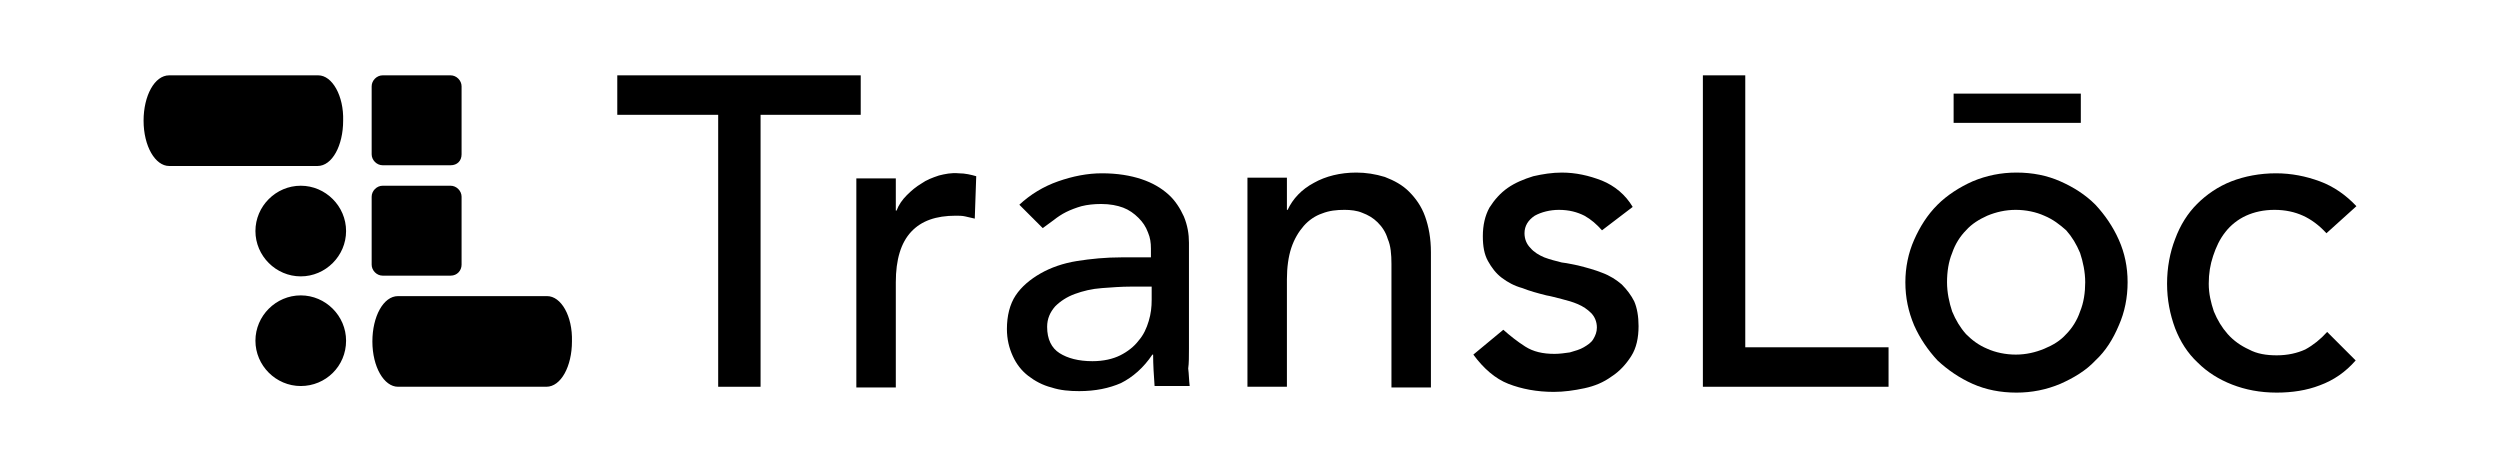
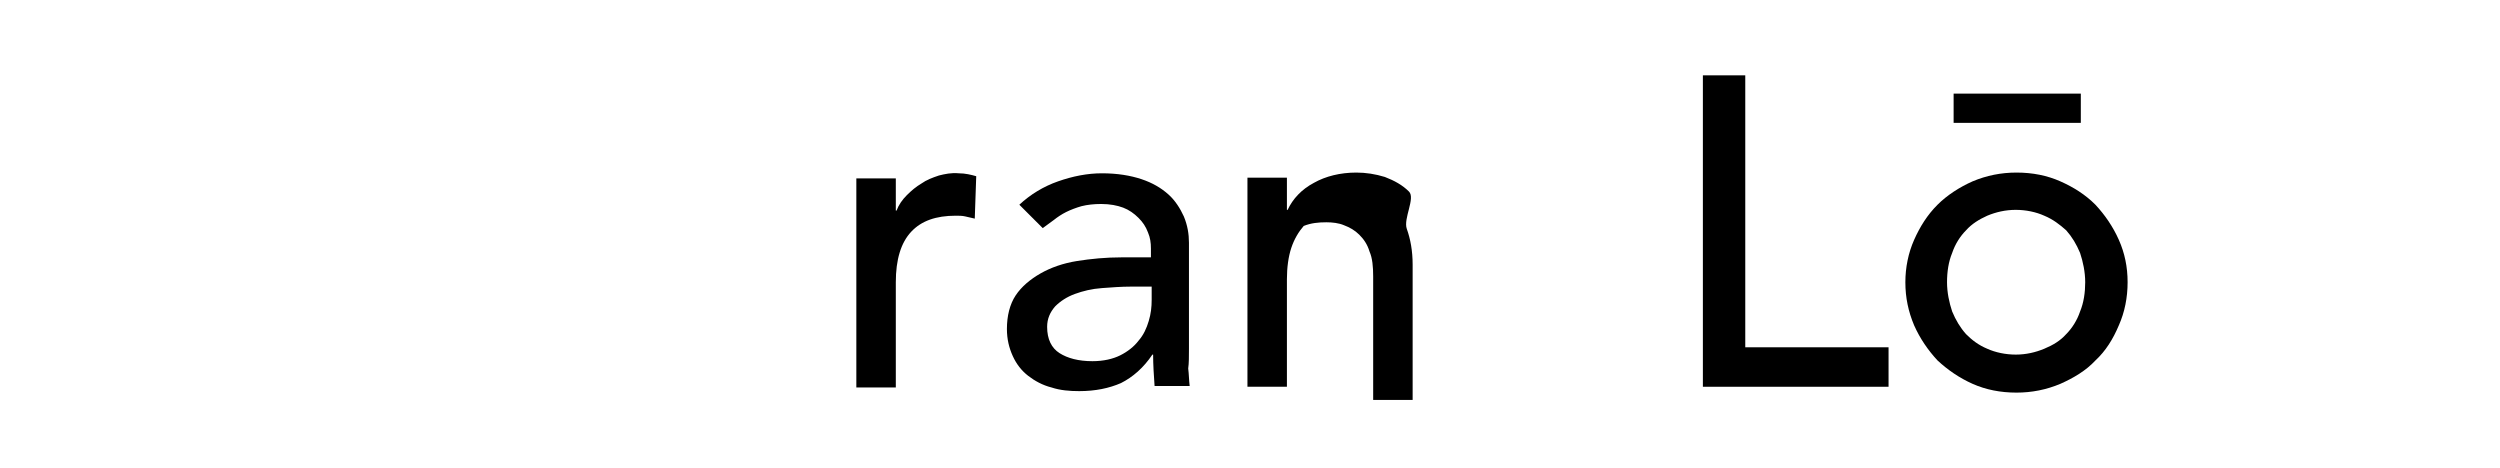
<svg xmlns="http://www.w3.org/2000/svg" version="1.1" id="Layer_1" x="0px" y="0px" width="390px" height="73px" viewBox="913.269 813 390 73" enable-background="new 913.269 813 390 73" xml:space="preserve">
  <g>
-     <polygon points="1047.542,824.753 1009.565,824.753 1009.565,830.911 1025.305,830.911 1025.305,873.335 1031.918,873.335    1031.918,830.911 1047.542,830.911  " />
    <g>
      <path d="M1059.744,840.377c-1.026,0.343-1.938,0.684-2.737,1.254c-0.798,0.457-1.597,1.141-2.28,1.825    c-0.685,0.685-1.255,1.482-1.597,2.395h-0.114v-5.018h-6.158v32.615h6.158v-16.421c0-3.536,0.799-6.158,2.395-7.869    c1.597-1.711,3.878-2.508,6.956-2.508c0.456,0,1.026,0,1.483,0.113c0.456,0.113,1.026,0.228,1.483,0.342l0.227-6.615    c-0.797-0.227-1.71-0.455-2.737-0.455C1061.683,839.921,1060.656,840.149,1059.744,840.377" />
      <path d="M1098.746,867.404v-16.535c0-1.369-0.229-2.737-0.798-4.105c-0.57-1.255-1.369-2.509-2.396-3.422    c-1.141-1.026-2.509-1.824-4.22-2.395c-1.71-0.57-3.763-0.912-6.157-0.912c-2.281,0-4.563,0.455-6.843,1.255    c-2.281,0.798-4.334,2.052-6.045,3.648l3.649,3.649c0.57-0.456,1.141-0.798,1.711-1.254c0.57-0.457,1.255-0.913,1.938-1.254    c0.685-0.343,1.597-0.686,2.396-0.913c0.912-0.229,1.938-0.343,3.078-0.343c1.369,0,2.51,0.229,3.423,0.57    c0.911,0.343,1.709,0.912,2.394,1.597c0.686,0.685,1.141,1.369,1.482,2.281c0.344,0.798,0.456,1.597,0.456,2.509v1.368h-4.562    c-2.508,0-4.789,0.229-6.957,0.57c-2.166,0.342-4.104,1.026-5.701,1.938c-1.597,0.913-2.965,2.053-3.877,3.422    c-0.913,1.368-1.369,3.193-1.369,5.245c0,1.597,0.343,2.966,0.913,4.22c0.569,1.255,1.368,2.281,2.395,3.079    c1.026,0.799,2.28,1.483,3.649,1.824c1.368,0.456,2.85,0.571,4.333,0.571c2.51,0,4.677-0.456,6.5-1.255    c1.825-0.912,3.536-2.395,4.904-4.447h0.114c0,1.597,0.114,3.307,0.228,4.903h5.475c-0.114-0.912-0.114-1.824-0.229-2.736    C1098.746,869.686,1098.746,868.545,1098.746,867.404 M1092.93,859.765c0,1.14-0.114,2.166-0.456,3.307    c-0.341,1.14-0.798,2.167-1.597,3.079c-0.685,0.912-1.711,1.711-2.851,2.28c-1.14,0.57-2.623,0.913-4.333,0.913    c-2.167,0-3.878-0.456-5.133-1.255c-1.254-0.798-1.938-2.167-1.938-4.104c0-1.256,0.456-2.281,1.255-3.194    c0.798-0.798,1.824-1.482,3.079-1.938c1.254-0.456,2.623-0.798,4.22-0.912c1.482-0.114,3.078-0.229,4.447-0.229h3.307V859.765z" />
-       <path d="M1133.072,842.886c-1.025-1.025-2.281-1.71-3.764-2.28c-1.481-0.456-2.964-0.685-4.447-0.685    c-2.509,0-4.789,0.569-6.614,1.597c-1.938,1.026-3.308,2.509-4.105,4.22h-0.114v-5.018h-6.157v32.615h6.157v-16.764    c0-1.825,0.229-3.536,0.685-4.904s1.141-2.509,1.938-3.421c0.799-0.912,1.825-1.596,2.852-1.939    c1.141-0.456,2.281-0.569,3.535-0.569c0.912,0,1.938,0.113,2.737,0.456c0.912,0.342,1.71,0.798,2.394,1.482    c0.686,0.685,1.256,1.482,1.598,2.623c0.455,1.025,0.57,2.395,0.57,3.878v19.271h6.157v-21.097c0-2.167-0.342-3.991-0.912-5.588    S1134.1,843.912,1133.072,842.886" />
-       <path d="M1166.259,857.369c-0.799-0.685-1.825-1.368-3.079-1.825c-1.141-0.456-2.396-0.798-3.764-1.14    c-0.685-0.114-1.482-0.343-2.509-0.456c-0.913-0.229-1.825-0.457-2.736-0.799c-0.799-0.342-1.597-0.798-2.167-1.482    c-0.57-0.57-0.913-1.368-0.913-2.28c0-1.141,0.57-2.053,1.597-2.736c1.027-0.57,2.395-0.913,3.764-0.913    c1.596,0,2.851,0.343,3.991,0.913c1.026,0.569,1.938,1.367,2.737,2.279l4.789-3.649c-1.14-1.938-2.851-3.307-4.789-4.104    c-2.053-0.799-4.106-1.255-6.272-1.255c-1.483,0-2.966,0.229-4.448,0.569c-1.481,0.457-2.852,1.027-3.991,1.825    c-1.14,0.799-2.053,1.825-2.851,3.079c-0.685,1.256-1.026,2.737-1.026,4.448c0,1.597,0.228,2.851,0.798,3.877    s1.255,1.938,2.166,2.623c0.913,0.685,1.94,1.255,3.193,1.597c1.141,0.456,2.396,0.798,3.764,1.141    c0.686,0.114,1.482,0.342,2.396,0.57c0.913,0.228,1.71,0.456,2.509,0.798c0.798,0.342,1.482,0.799,2.053,1.369    s0.912,1.367,0.912,2.28c0,0.684-0.229,1.254-0.57,1.824s-0.912,0.913-1.482,1.255s-1.367,0.57-2.167,0.798    c-0.798,0.114-1.597,0.229-2.395,0.229c-1.825,0-3.308-0.342-4.563-1.141c-1.253-0.798-2.394-1.711-3.42-2.622l-4.676,3.877    c1.597,2.167,3.421,3.763,5.474,4.562s4.447,1.255,7.07,1.255c1.598,0,3.193-0.229,4.79-0.57c1.597-0.343,2.965-0.913,4.22-1.825    c1.254-0.798,2.281-1.938,3.079-3.193c0.798-1.254,1.141-2.851,1.141-4.675c0-1.482-0.229-2.852-0.685-3.878    C1167.741,859.08,1167.057,858.168,1166.259,857.369" />
+       <path d="M1133.072,842.886c-1.025-1.025-2.281-1.71-3.764-2.28c-1.481-0.456-2.964-0.685-4.447-0.685    c-2.509,0-4.789,0.569-6.614,1.597c-1.938,1.026-3.308,2.509-4.105,4.22h-0.114v-5.018h-6.157v32.615h6.157v-16.764    c0-1.825,0.229-3.536,0.685-4.904s1.141-2.509,1.938-3.421c1.141-0.456,2.281-0.569,3.535-0.569c0.912,0,1.938,0.113,2.737,0.456c0.912,0.342,1.71,0.798,2.394,1.482    c0.686,0.685,1.256,1.482,1.598,2.623c0.455,1.025,0.57,2.395,0.57,3.878v19.271h6.157v-21.097c0-2.167-0.342-3.991-0.912-5.588    S1134.1,843.912,1133.072,842.886" />
      <polygon points="1185.531,824.753 1178.918,824.753 1178.918,873.335 1207.883,873.335 1207.883,867.177 1185.531,867.177   " />
      <path d="M1240.156,844.938c-1.596-1.597-3.42-2.737-5.474-3.648c-2.052-0.913-4.333-1.369-6.841-1.369    c-2.396,0-4.677,0.456-6.844,1.369c-2.052,0.911-3.992,2.166-5.474,3.648c-1.597,1.597-2.737,3.422-3.649,5.475    c-0.912,2.052-1.368,4.333-1.368,6.614c0,2.395,0.456,4.562,1.368,6.728c0.912,2.054,2.167,3.878,3.649,5.475    c1.597,1.482,3.422,2.737,5.474,3.649c2.053,0.912,4.334,1.368,6.844,1.368c2.394,0,4.675-0.456,6.841-1.368    c2.054-0.912,3.992-2.053,5.474-3.649c1.598-1.482,2.738-3.308,3.65-5.475c0.912-2.052,1.369-4.333,1.369-6.728    c0-2.396-0.457-4.563-1.369-6.614C1242.895,848.36,1241.639,846.535,1240.156,844.938 M1237.763,861.589    c-0.456,1.368-1.255,2.622-2.167,3.535c-0.913,1.026-2.053,1.711-3.422,2.28c-1.368,0.57-2.851,0.913-4.447,0.913    s-3.193-0.343-4.447-0.913c-1.369-0.569-2.395-1.367-3.307-2.28c-0.913-1.026-1.597-2.167-2.167-3.535    c-0.457-1.368-0.8-2.965-0.8-4.562s0.229-3.193,0.8-4.563c0.456-1.368,1.254-2.622,2.167-3.535    c0.912-1.025,2.053-1.71,3.307-2.279c1.369-0.57,2.851-0.913,4.447-0.913s3.193,0.343,4.447,0.913    c1.369,0.569,2.396,1.367,3.422,2.279c0.912,1.027,1.597,2.167,2.167,3.535c0.456,1.369,0.798,2.966,0.798,4.563    S1238.333,860.221,1237.763,861.589" />
      <rect x="1218.033" y="827.604" width="19.843" height="4.562" />
-       <path d="M1272.887,867.519c-1.254,0.57-2.737,0.912-4.446,0.912c-1.598,0-3.08-0.228-4.334-0.912    c-1.255-0.57-2.396-1.368-3.308-2.395s-1.597-2.167-2.167-3.535c-0.456-1.368-0.798-2.737-0.798-4.334s0.228-2.965,0.684-4.334    c0.456-1.367,1.025-2.622,1.939-3.763c0.797-1.026,1.938-1.938,3.193-2.508c1.254-0.57,2.736-0.913,4.446-0.913    c1.712,0,3.193,0.343,4.448,0.913c1.254,0.569,2.509,1.481,3.649,2.736l4.676-4.22c-1.597-1.711-3.535-3.079-5.702-3.877    c-2.167-0.8-4.448-1.255-6.842-1.255c-2.51,0-4.904,0.455-6.957,1.255c-2.053,0.798-3.877,2.052-5.36,3.534    c-1.482,1.482-2.623,3.308-3.421,5.475c-0.799,2.053-1.255,4.447-1.255,6.956s0.456,4.79,1.255,6.956    c0.798,2.054,1.938,3.878,3.535,5.36c1.482,1.482,3.308,2.623,5.36,3.422c2.053,0.798,4.333,1.254,6.957,1.254    c2.394,0,4.675-0.343,6.728-1.14c2.167-0.799,3.991-2.054,5.588-3.878l-4.447-4.448    C1275.281,865.922,1274.141,866.835,1272.887,867.519" />
-       <path d="M998.618,859.194h-23.264c-2.281,0-3.993,3.193-3.993,7.07c0,3.991,1.826,7.07,3.993,7.07h23.149    c2.28,0,3.991-3.193,3.991-7.07C1002.609,862.273,1000.784,859.194,998.618,859.194 M985.275,837.07v-10.606    c0-0.912-0.799-1.711-1.711-1.711h-10.606c-0.911,0-1.71,0.799-1.71,1.711v10.606c0,0.912,0.799,1.71,1.71,1.71h10.606    C984.591,838.78,985.275,838.097,985.275,837.07 M985.275,854.29v-10.605c0-0.913-0.799-1.711-1.711-1.711h-10.606    c-0.911,0-1.71,0.798-1.71,1.711v10.605c0,0.912,0.799,1.711,1.71,1.711h10.606C984.591,856.001,985.275,855.202,985.275,854.29     M967.257,866.15c0-3.877-3.193-7.07-7.07-7.07c-3.878,0-7.071,3.193-7.071,7.07c0,3.878,3.193,7.07,7.071,7.07    C964.063,873.221,967.257,870.142,967.257,866.15 M967.257,849.044c0-3.877-3.193-7.07-7.07-7.07c-3.878,0-7.071,3.193-7.071,7.07    s3.193,7.07,7.071,7.07C964.063,856.114,967.257,852.921,967.257,849.044 M962.923,824.753h-23.265    c-2.28,0-3.991,3.193-3.991,7.071c0,3.991,1.825,7.07,3.991,7.07h23.15c2.281,0,3.992-3.193,3.992-7.07    C966.915,827.946,965.09,824.753,962.923,824.753" />
    </g>
  </g>
</svg>